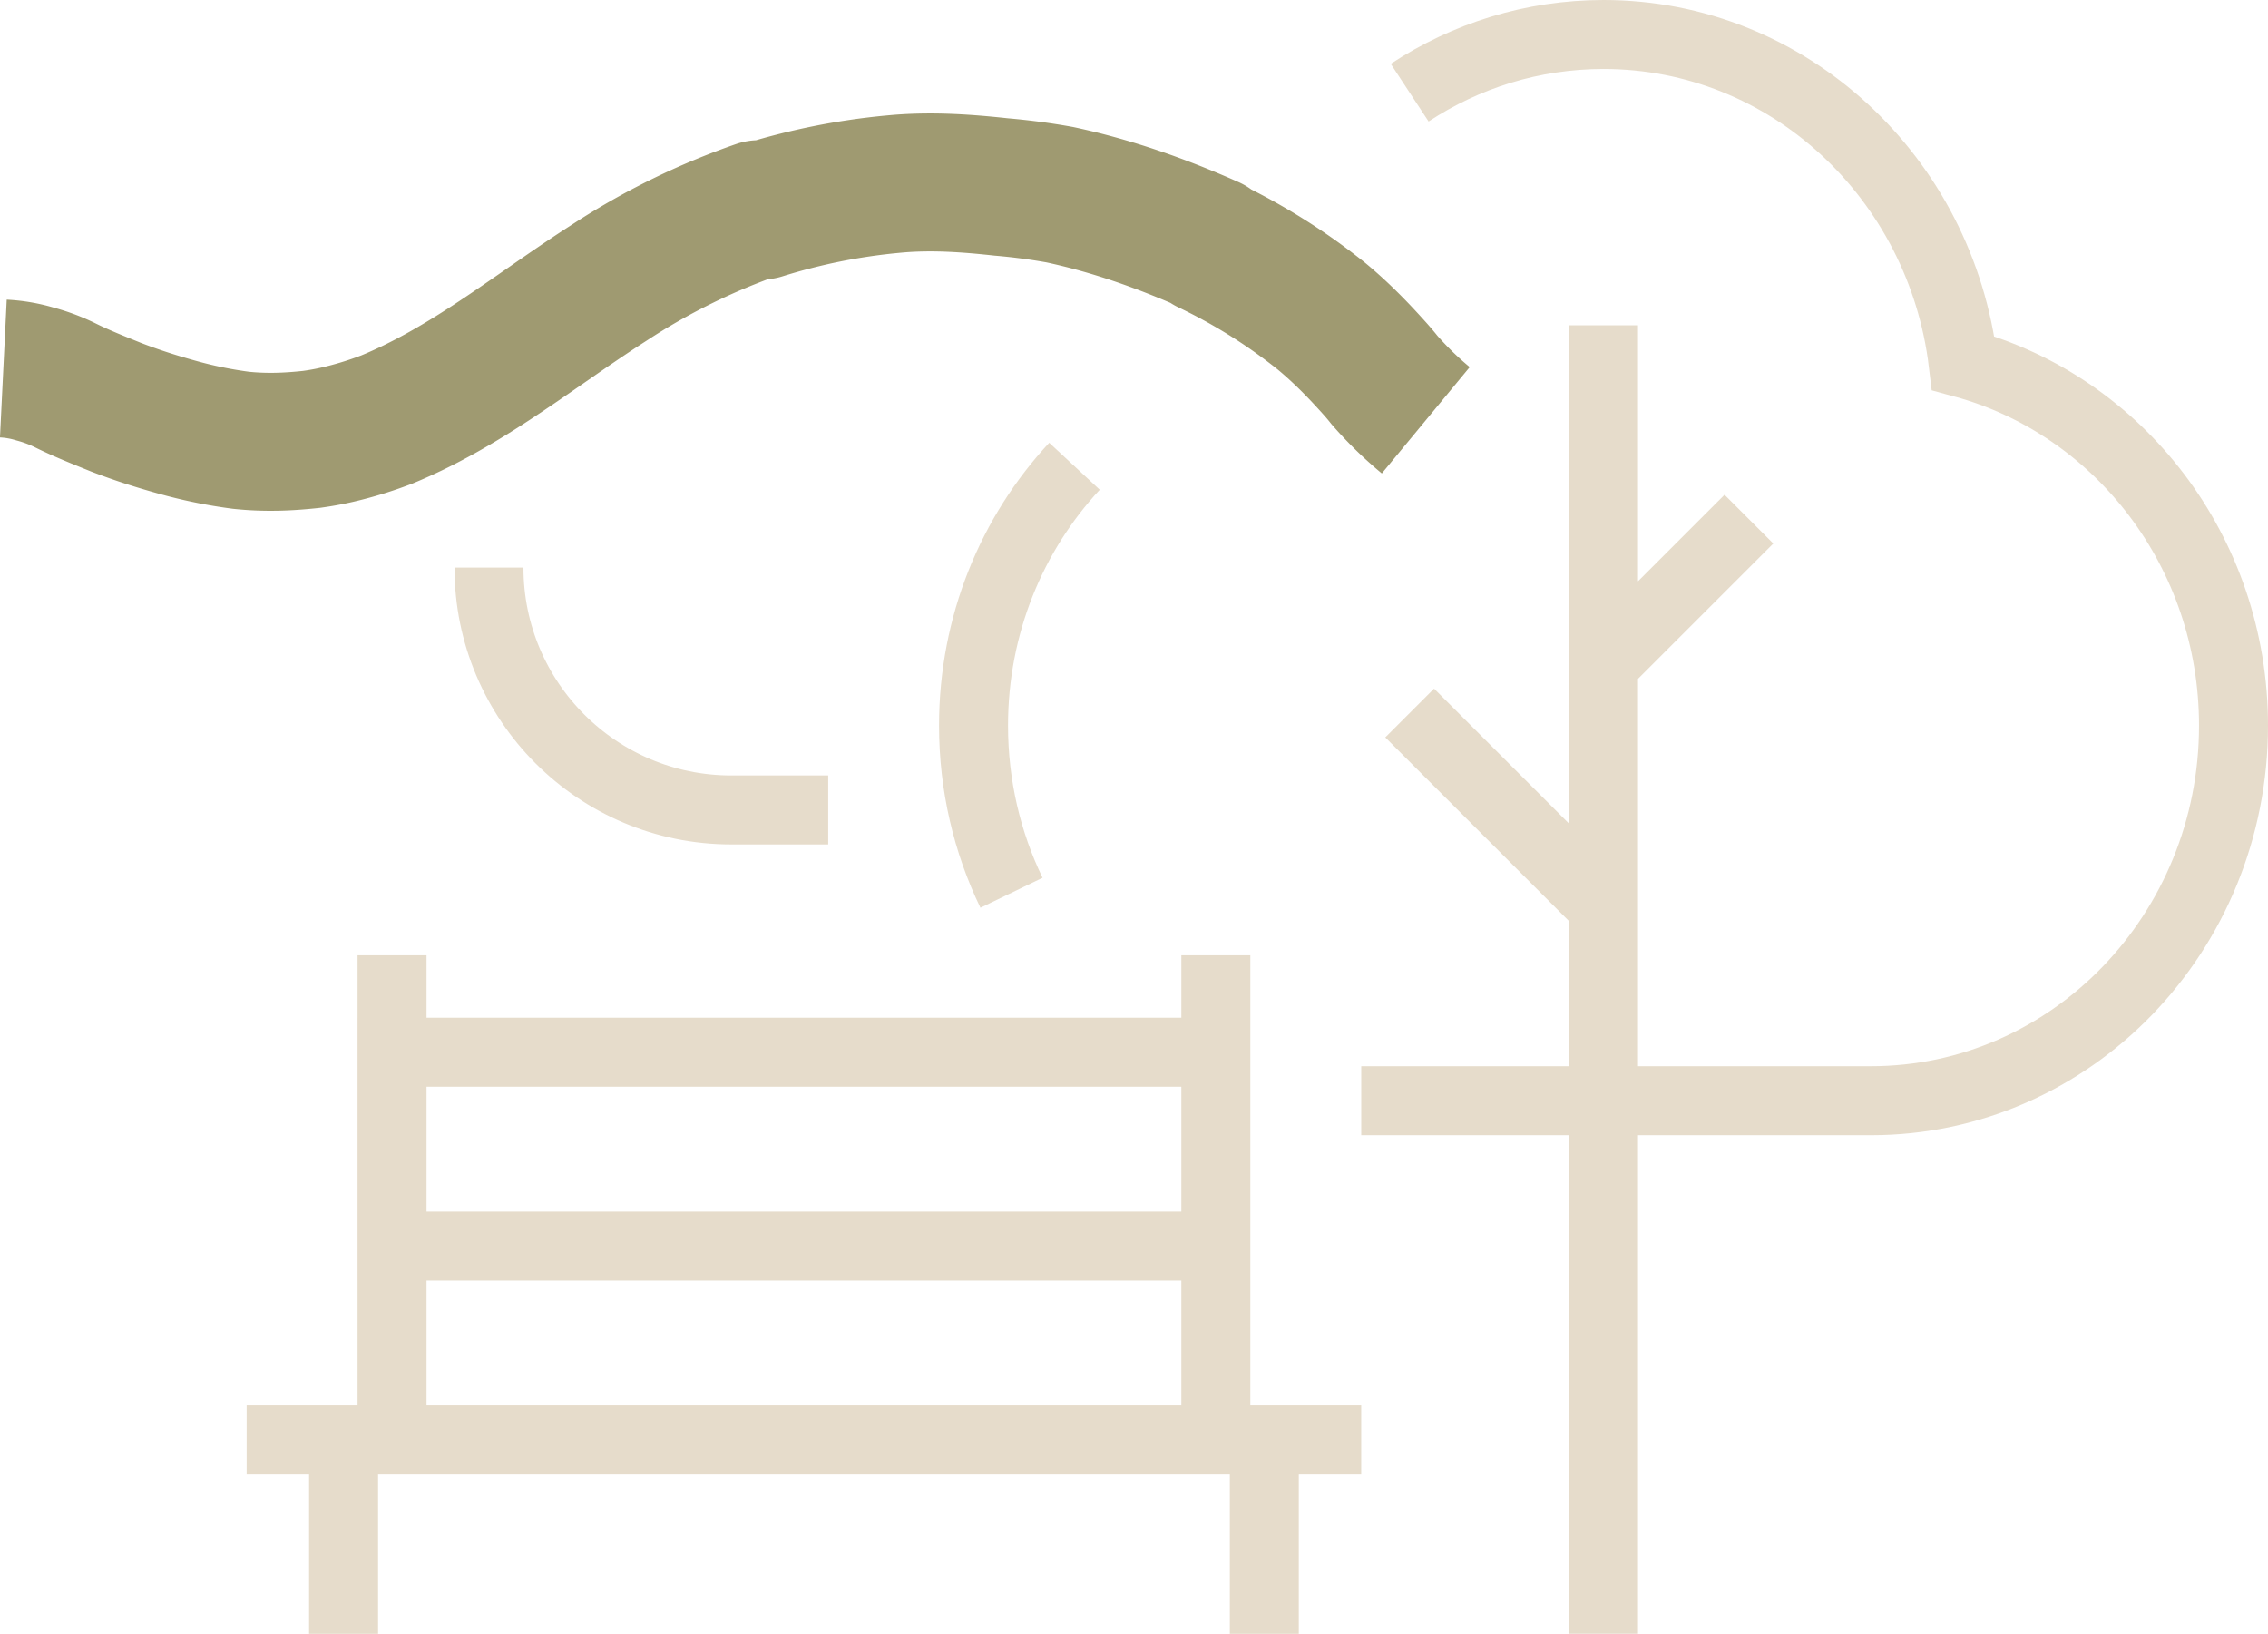
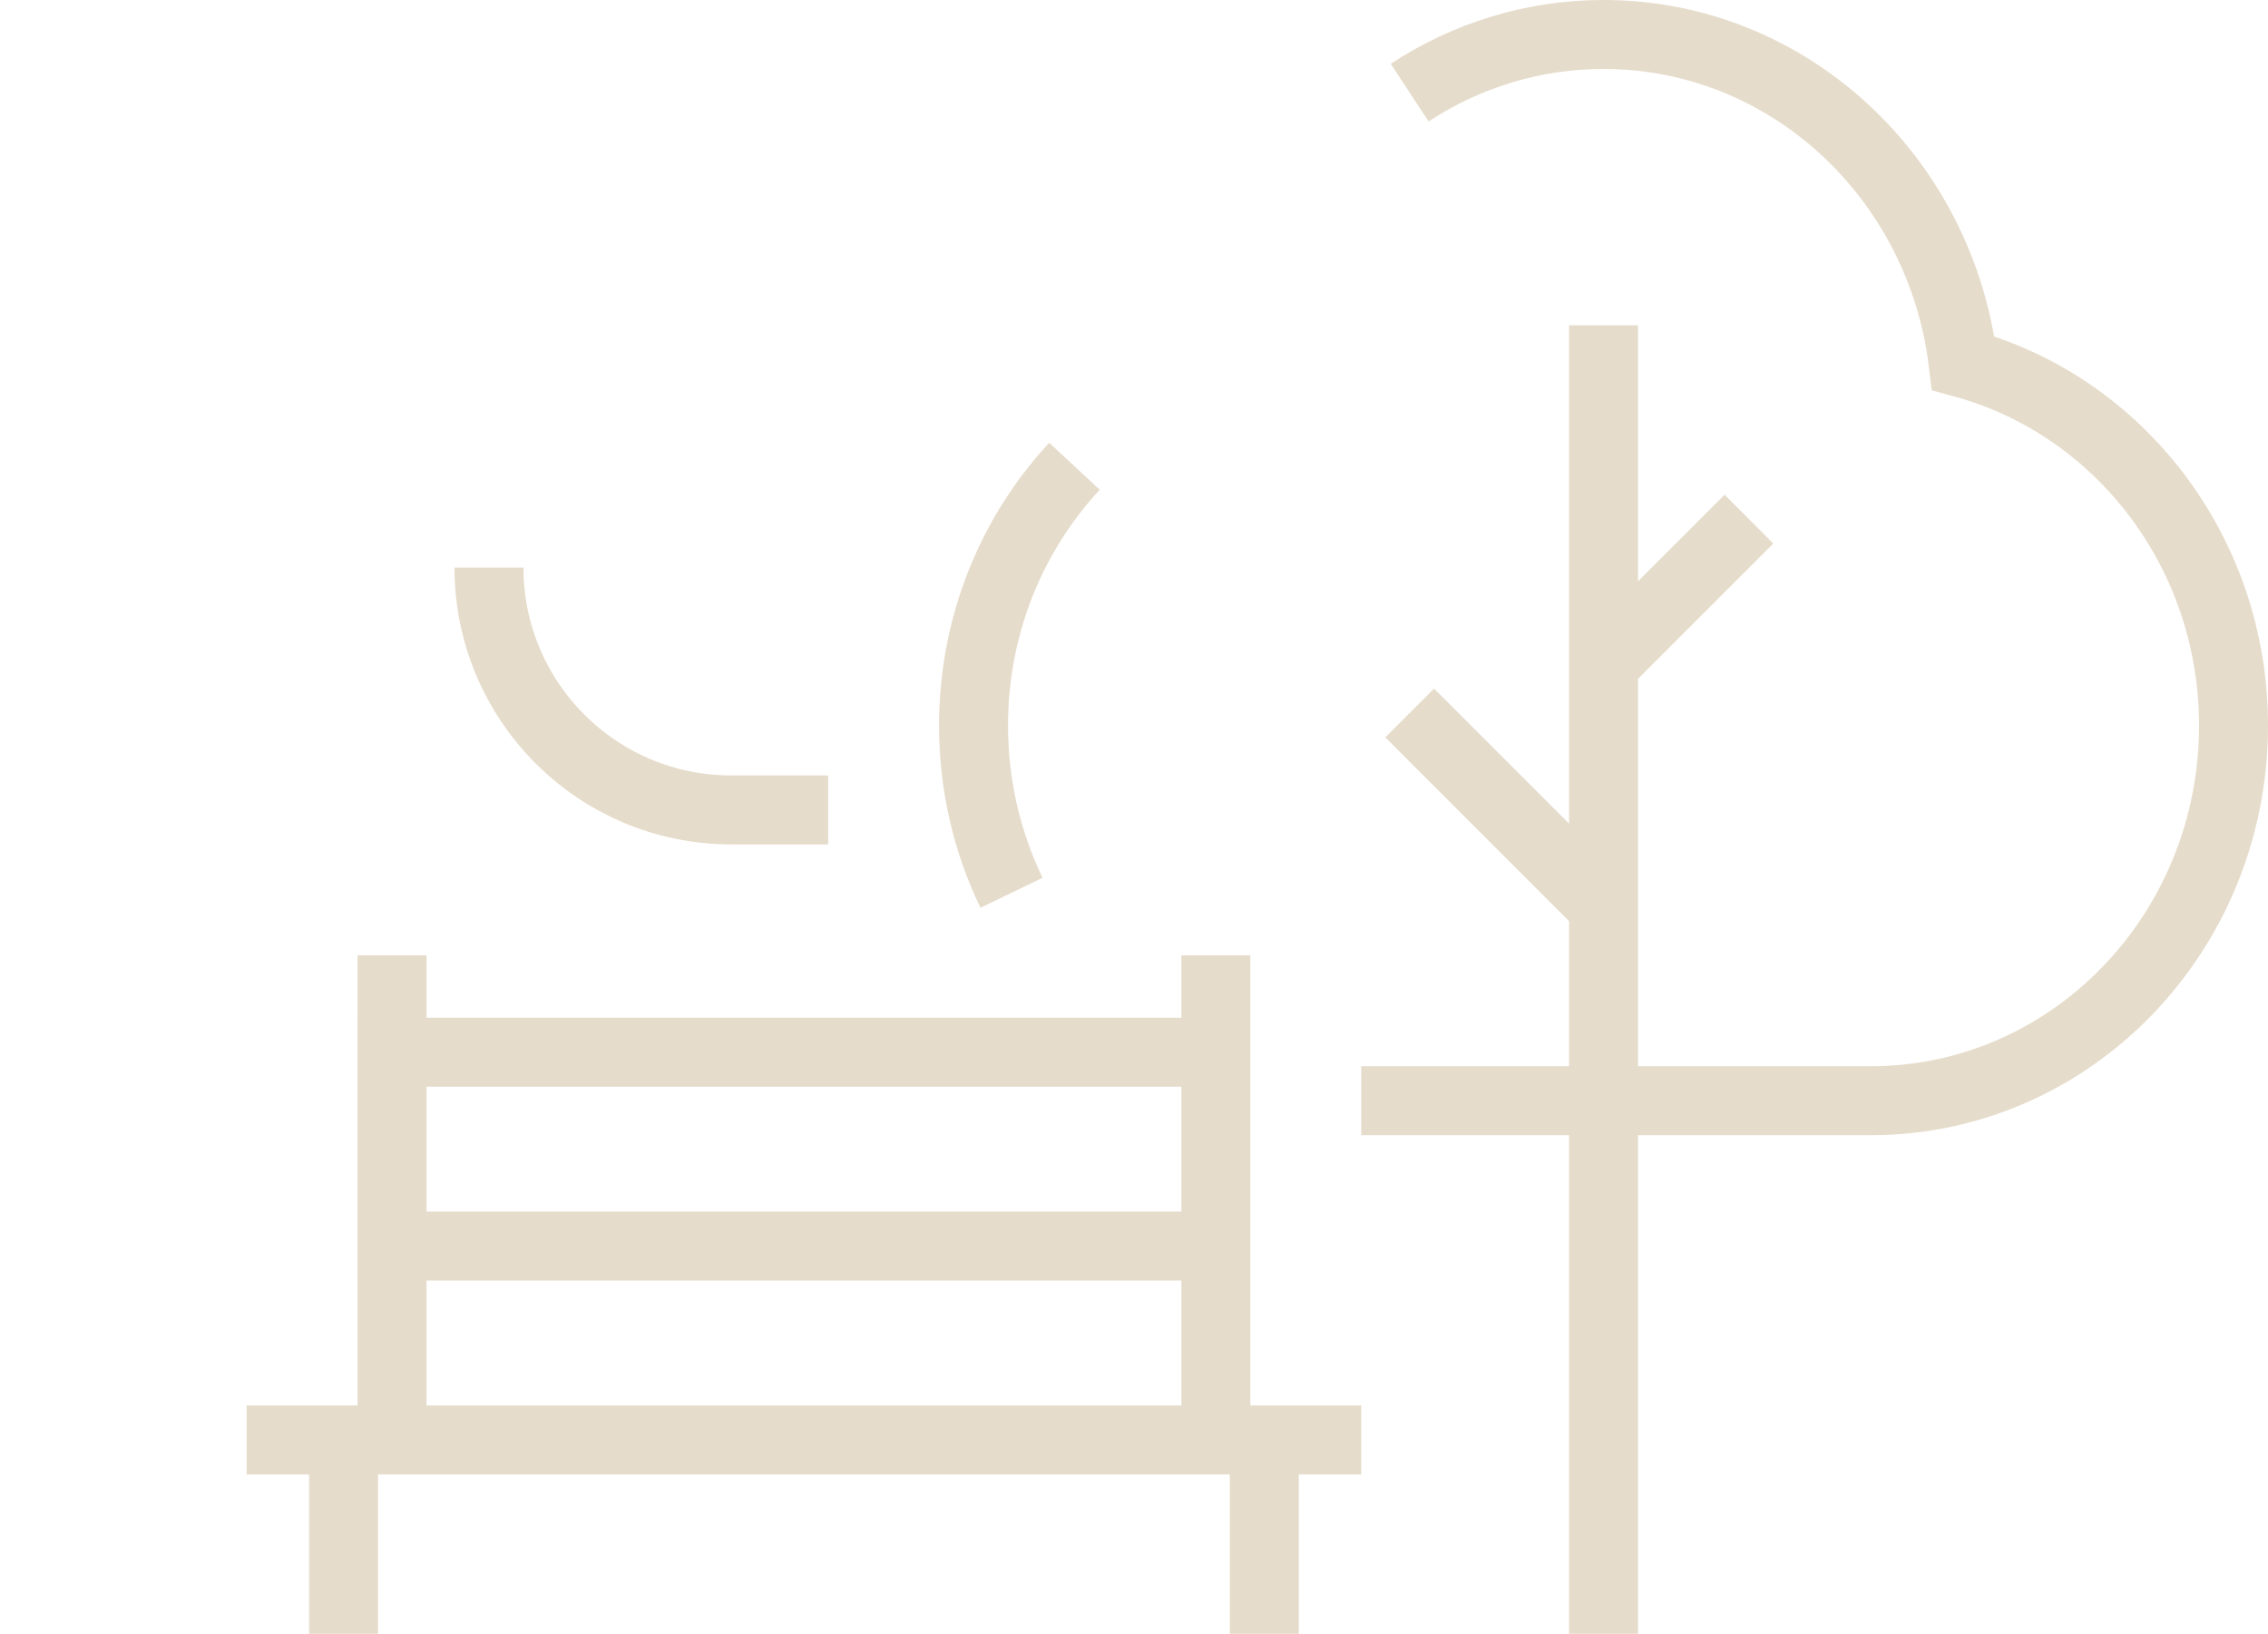
<svg xmlns="http://www.w3.org/2000/svg" width="98.646" height="71.056" fill="none" viewBox="0 0 98.646 71.056">
-   <path stroke="#9F9A71" stroke-linejoin="round" stroke-width="6" d="M.146 16.029c.468.023.933.103 1.381.238.455.122.897.287 1.32.496.717.355 1.463.648 2.203.948.878.338 1.693.6 2.599.853.928.263 1.873.459 2.829.584 1.057.111 2.034.075 3.09-.041.517-.073.938-.156 1.444-.285.618-.157 1.227-.352 1.821-.581 3.223-1.327 5.923-3.459 8.813-5.389.288-.193.579-.382.87-.569 2.023-1.325 4.202-2.395 6.489-3.186a.911.911 0 0 1 .132.058c1.842-.577 3.739-.961 5.66-1.142.133-.013.265-.024.398-.035 1.461-.107 2.891-.008 4.348.152.858.073 1.71.185 2.558.338 2.268.486 4.428 1.25 6.549 2.191a1.061 1.061 0 0 0-.104 0c1.752.836 3.402 1.87 4.919 3.082.872.722 1.605 1.474 2.359 2.318.136.153.266.307.39.464.552.633 1.153 1.22 1.8 1.755" />
  <path stroke="#E6DCCB" stroke-width="3" d="M69.745 71.055V14.146M61.314 31.009l8.431 8.431M76.069 22.578l-6.323 6.323M14.944 62.625v8.431M17.052 41.547v21.078M54.991 62.625v8.431M52.883 41.547v21.078M17.051 45.763h35.832v8.431H17.051zM10.728 62.625H59.206M46.735 20.278c-2.719 2.926-4.391 6.896-4.391 11.277 0 2.613.594 5.083 1.651 7.273M59.207 47.871h22.163c8.713 0 15.776-7.304 15.776-16.315 0-7.572-4.995-13.922-11.758-15.762C84.423 7.739 77.795 1.5 69.746 1.5c-3.103 0-5.995.928-8.433 2.529M21.268 24.686c0 5.82 4.718 10.539 10.538 10.539h4.217" />
</svg>